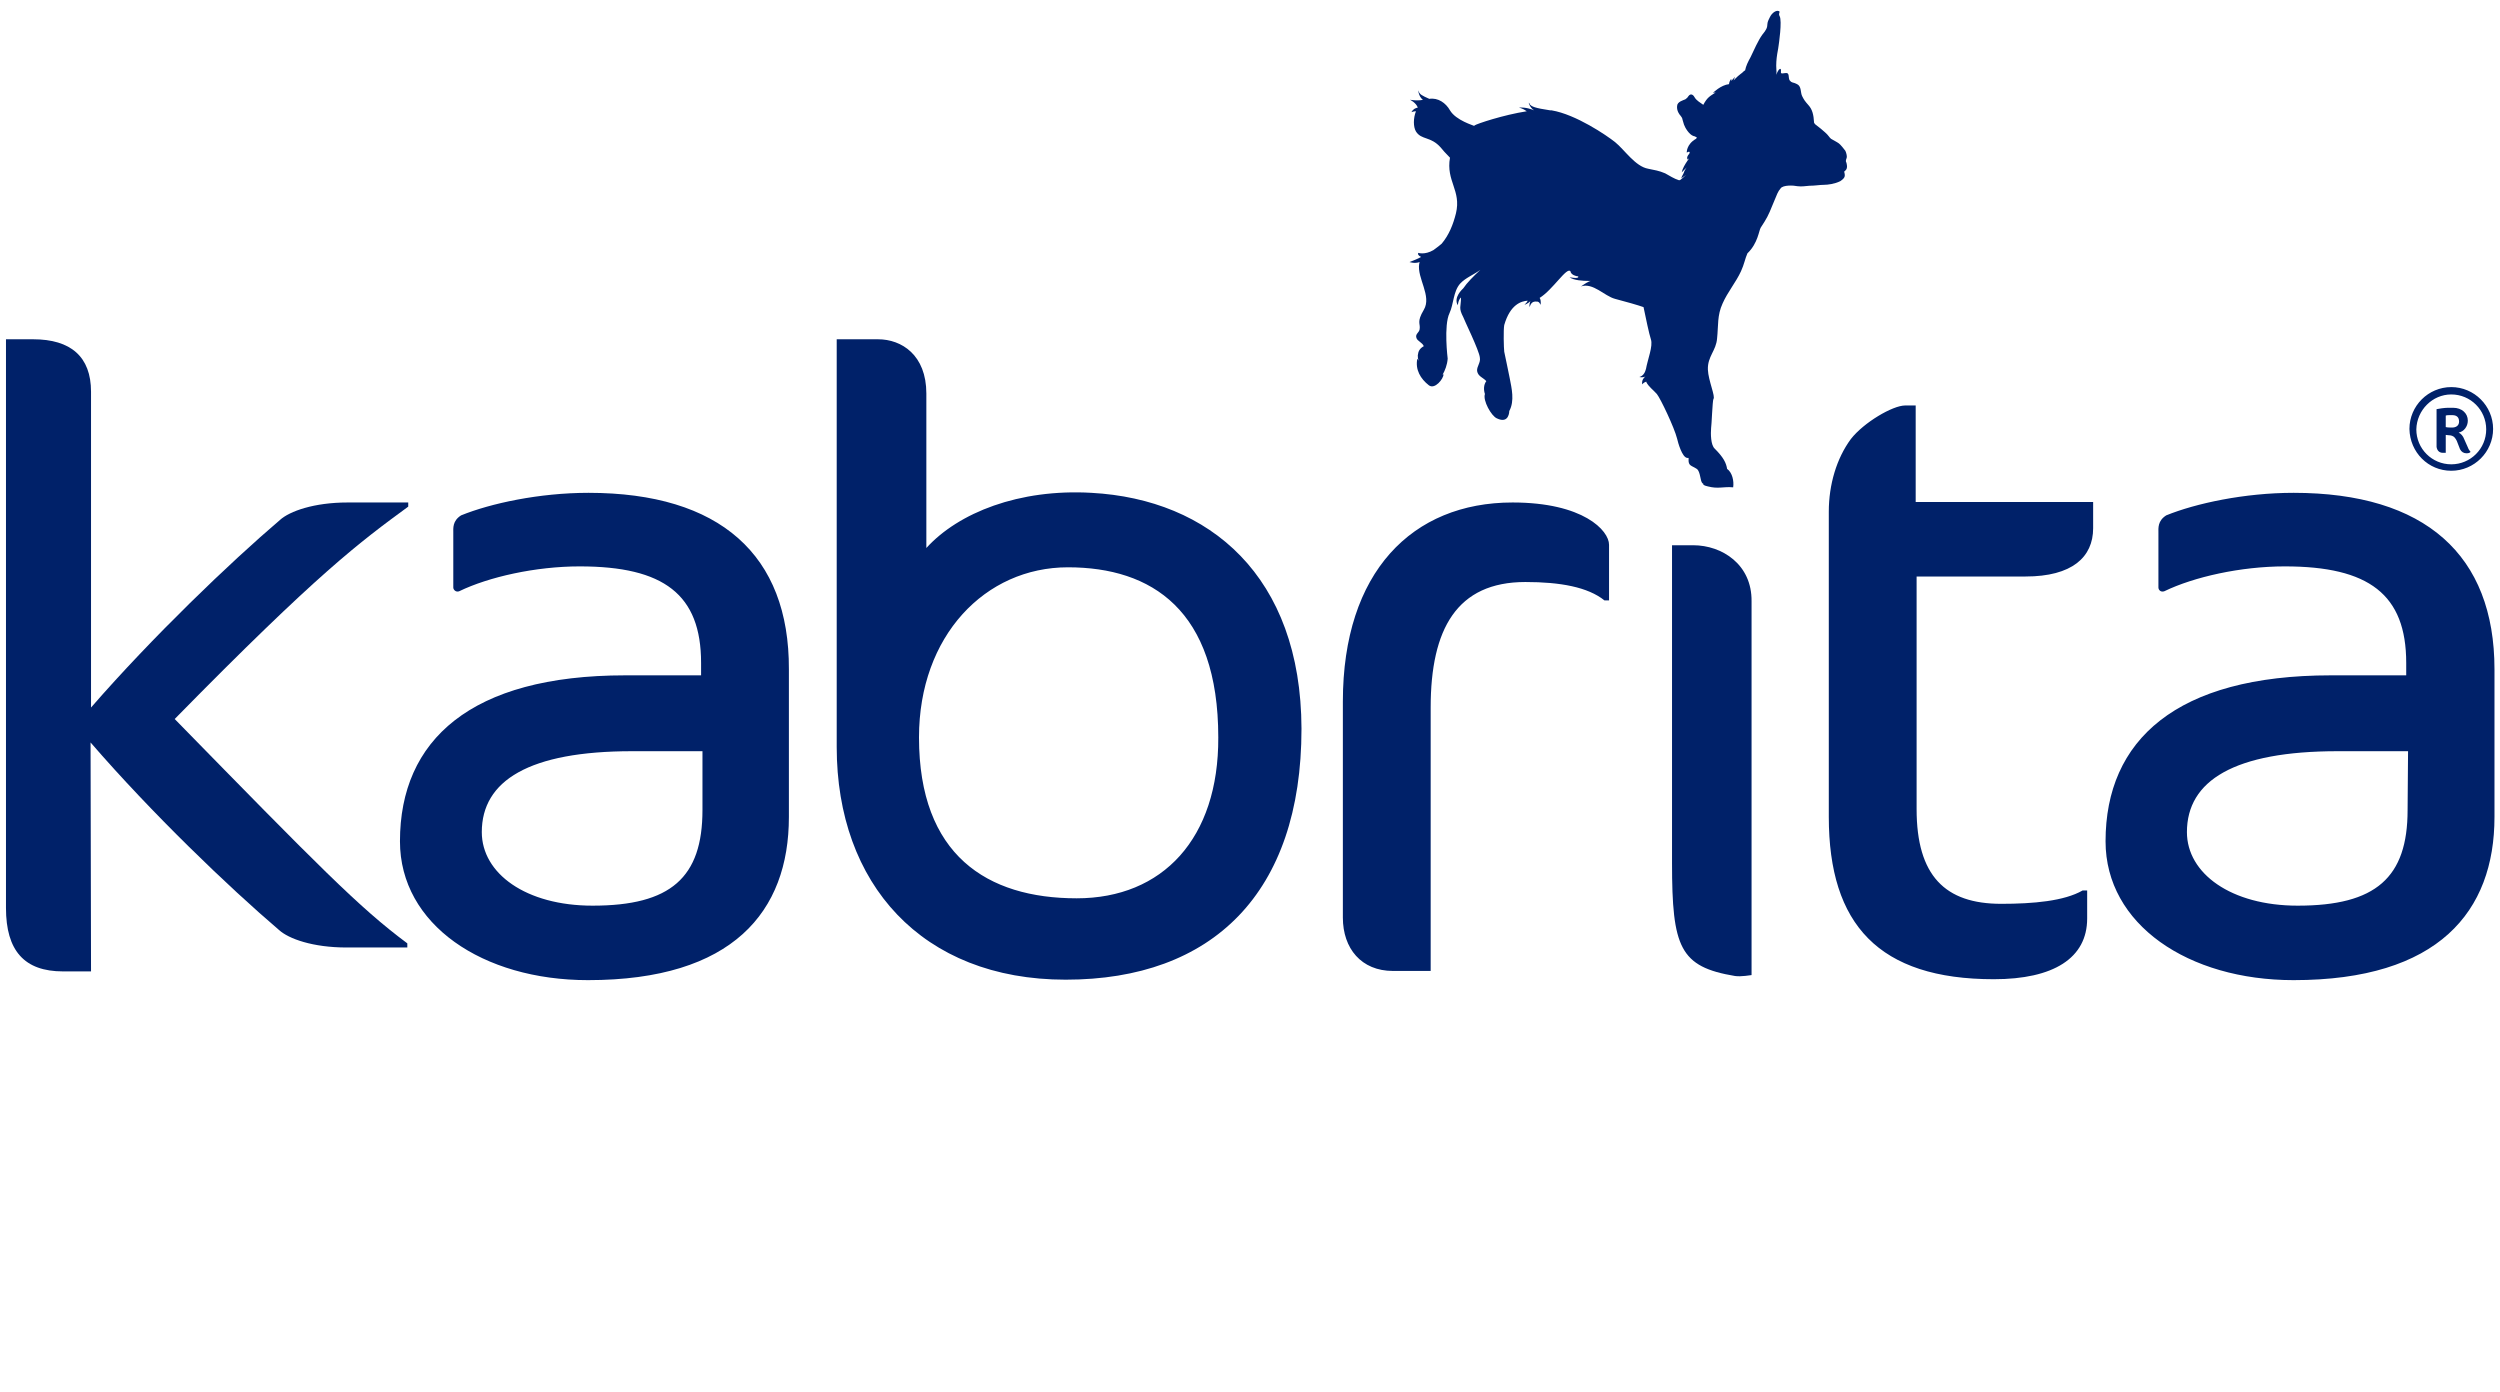
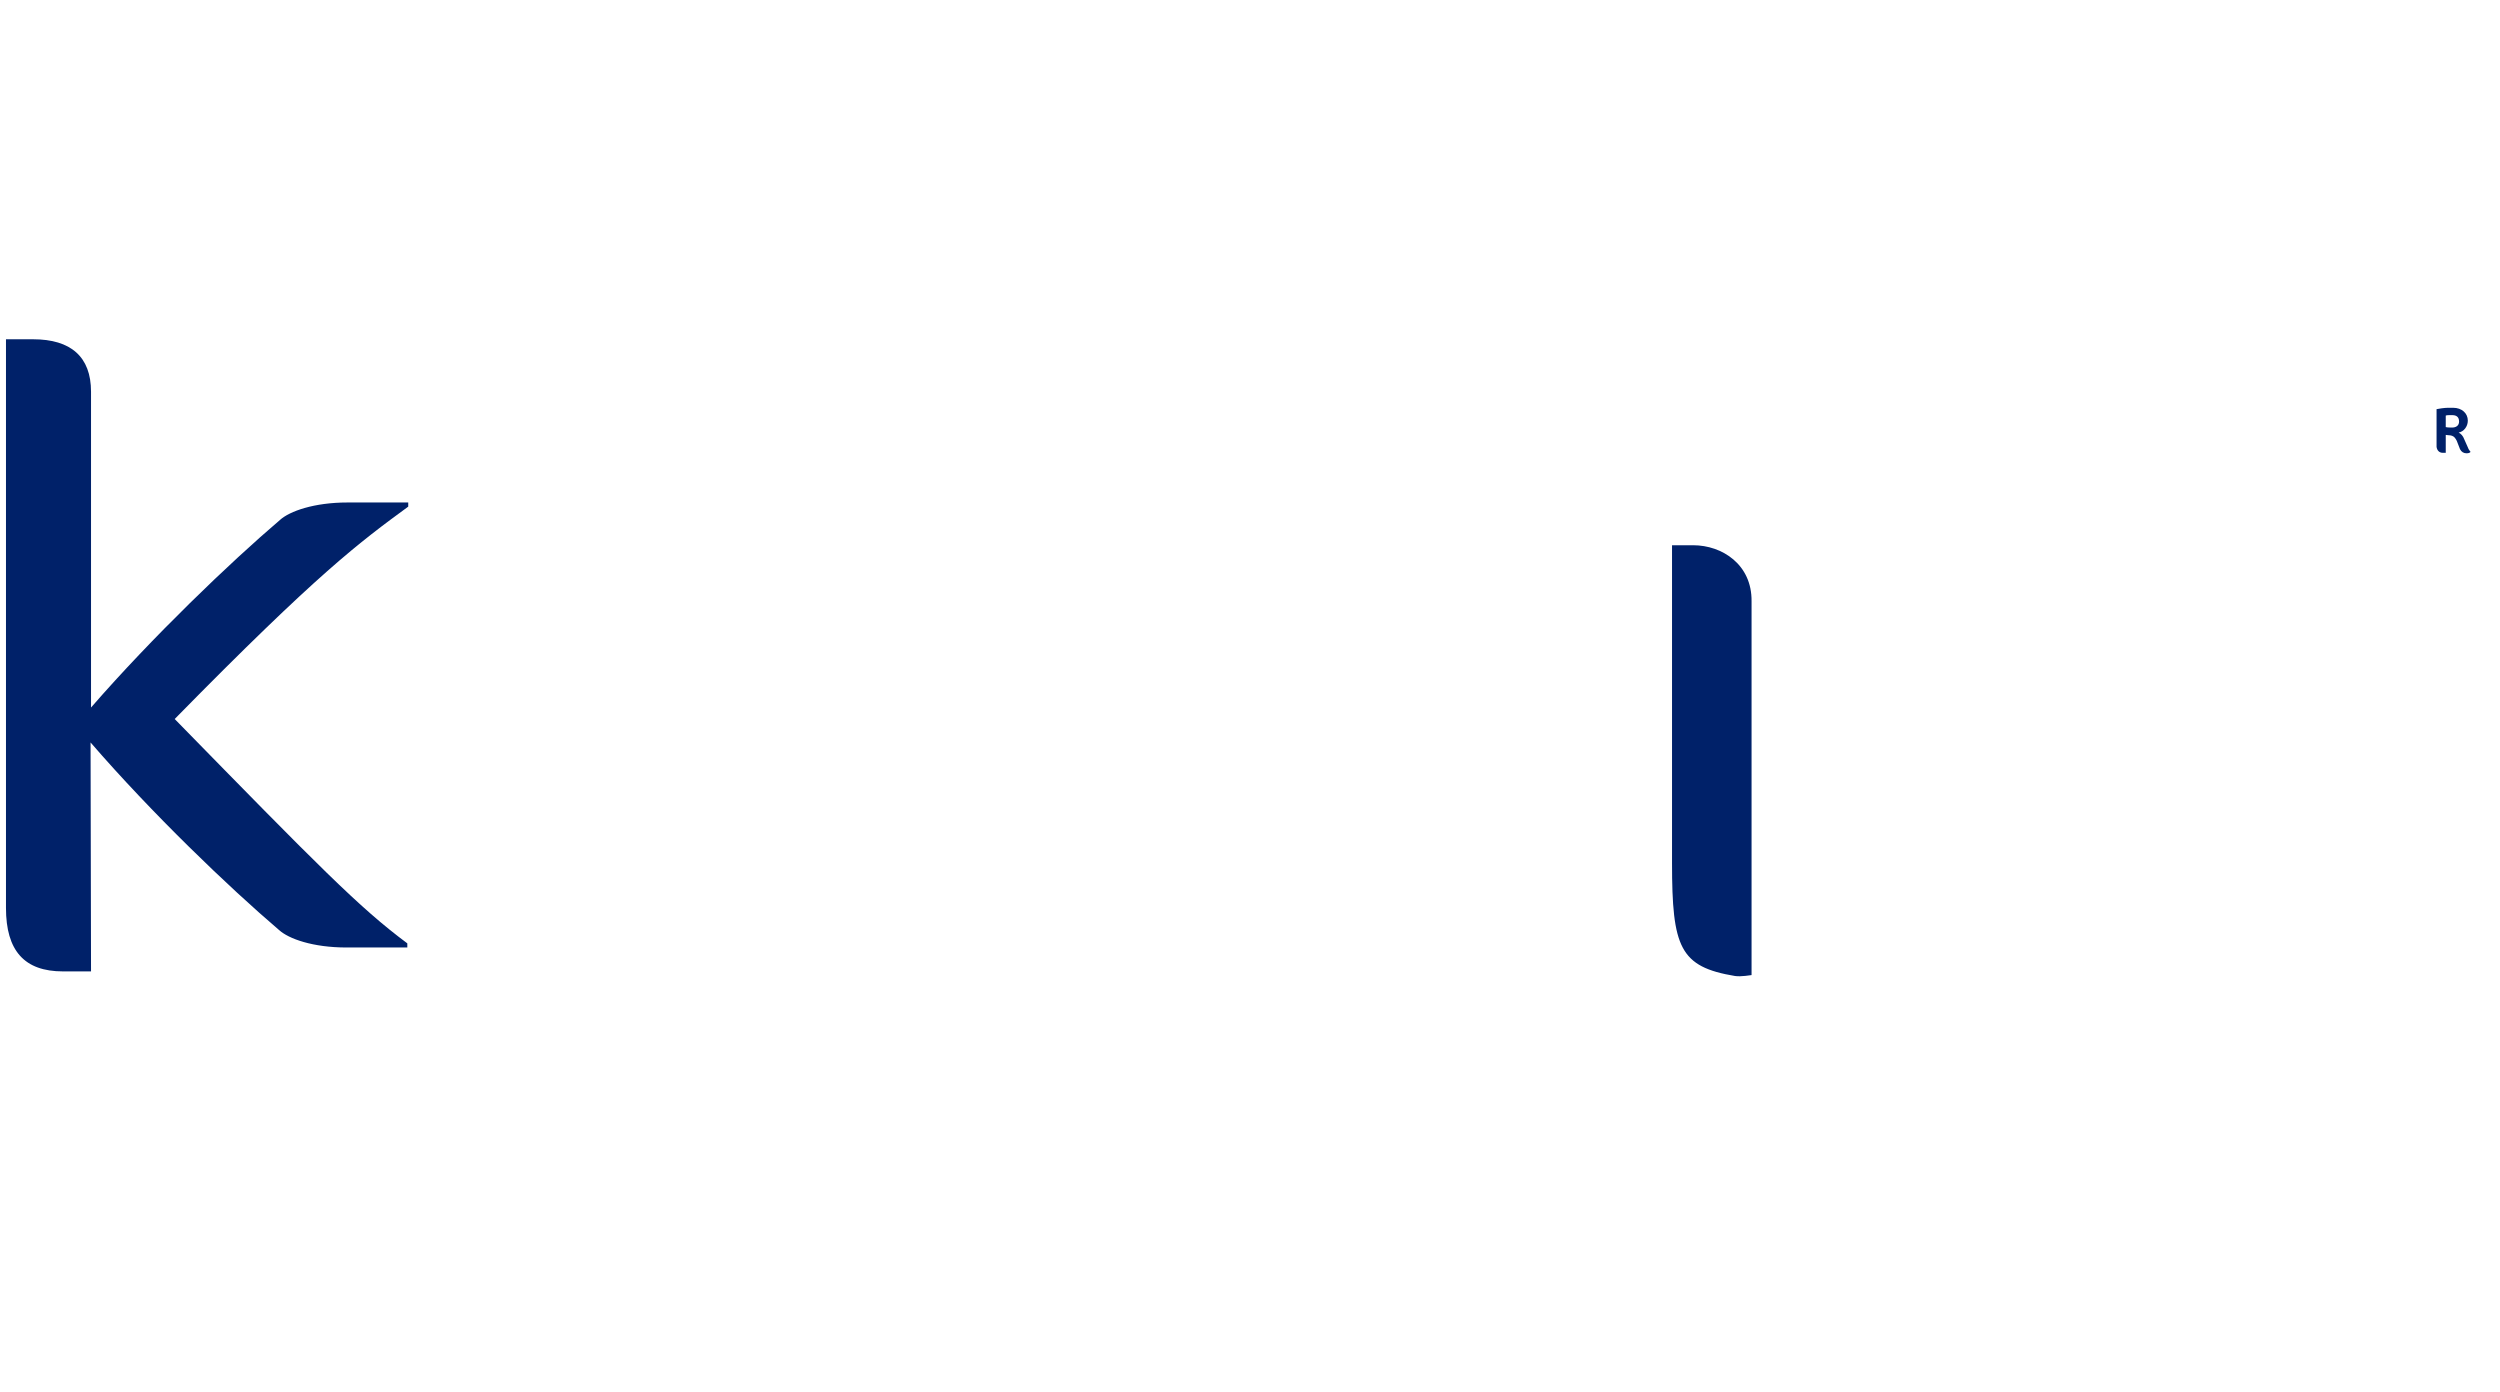
<svg xmlns="http://www.w3.org/2000/svg" id="graphics" viewBox="0 0 543.8 302.8">
  <style>.st0{fill:#002169}</style>
  <path d="M368.3 118.6h-4.6v69.1c0 18.4 1.7 22.6 13.7 24.6 1.3.2 3.5-.2 3.6-.2v-81.3c.1-8-6.4-12.2-12.7-12.2zM38 156.4c31.3-31.9 40.3-38.5 50.8-46.2v-.9H75.6c-7.3 0-12.6 1.9-14.7 3.8-10.9 9.3-27.7 25.4-41.1 40.8V85.2c0-7.6-4.4-11.4-12.6-11.4H1.3v123.7c0 9.3 4 13.8 12.4 13.8h6.1l-.1-49.8c13.4 15.5 30.1 31.5 41 40.8 2.1 1.9 7.3 3.8 14.7 3.8h13.2v-.9c-10.5-7.8-19.4-16.9-50.6-48.8z" class="st0" />
-   <path d="M128 107.2c-10.7 0-21.3 2.3-27.7 4.9-1.9 1.2-1.7 2.8-1.7 3.8v11.9c0 .5.6 1.1 1.3.8 6.4-3.1 16.6-5.4 26.2-5.4 18.3 0 26.4 6.1 26.4 21v2.7H136c-33.6 0-49 14.1-49 36.1 0 18.1 18 30.2 40.9 30.2 31.5 0 43.7-14.9 43.7-35.5v-32.1c.1-24.9-15-38.4-43.6-38.4zm24.8 69c0 14.7-6.9 20.8-23.9 20.8-14.5 0-24.1-7-24.1-16 0-11.2 10.3-17.6 32.7-17.6h15.3v12.8zm346.1-69c-10.7 0-21.3 2.3-27.7 4.9-1.9 1.2-1.7 2.8-1.7 3.8v11.9c0 .5.5 1.1 1.3.8 6.4-3.1 16.6-5.4 26.2-5.4 18.3 0 26.4 6.1 26.4 21v2.7H507c-33.6 0-49 14.1-49 36.1 0 18.1 18 30.2 40.9 30.2 31.5 0 43.7-14.9 43.7-35.5v-32.1c0-24.9-15.1-38.4-43.7-38.4zm24.8 69c0 14.7-6.9 20.8-23.9 20.8-14.5 0-24.1-7-24.1-16 0-11.2 10.3-17.6 32.8-17.6h15.3l-.1 12.8zm-286.3-69c-15.7-.9-28.9 4.3-35.9 12V85.6c0-8.4-5.4-11.8-10.5-11.8h-9v88.7c0 29.7 18.5 50.6 49.8 50.6 31.9 0 51.3-18.8 51.3-54.6-.1-33.2-20-49.9-45.7-51.3zm-3.2 88.2c-19.5 0-34.3-9.4-34.3-35 0-22.1 14.4-37 32.4-37 18.2 0 32.7 9.3 32.7 37 .1 22-12.1 35-30.8 35zm94.8-86.1c-21.8 0-36.9 15.1-36.9 43.3v47c0 6.7 4 11.6 10.9 11.6h8.2v-57.3c0-17.1 5.7-27.3 20.6-27.3 7.6 0 13.6 1.1 17.2 4h1v-12.1c0-3.1-5.6-9.2-21-9.2zm87.7-21.1h-2.3c-2.7 0-9 3.7-11.8 7.3-3.1 4.2-4.8 9.9-4.8 15.8v66.4c0 23.4 10.9 35.3 35.9 35.3 13 0 20.3-4.6 20.3-13.2v-6.1h-1c-4 2.3-10.7 2.9-17.7 2.9-12.2 0-18.4-6.1-18.4-20.6v-50.6h23.7c10.1 0 14.7-4.2 14.7-10.5v-5.7h-38.6v-21zm-15.5-50.7l-.1-.1.3-.3c.6-.5.3-1.5.2-1.8-.2-.3 0-.7.1-1 .1-.3-.1-1.1-.3-1.5-.2-.3-1.1-1.4-1.4-1.6-.4-.3-1.2-.7-1.7-1-.4-.3-.5-.7-1.3-1.4-.4-.4-1.3-1.1-2.2-1.8l-.2-.3c-.1-1.8-.4-2.9-1.2-3.8-.8-.9-1-1.2-1.4-2-.4-.8-.1-2.1-1.1-2.6s-1.1-.2-1.6-.8c-.4-.6.1-1.8-1-1.6-1.1.2-.9 0-.9-.6s-.5-.4-1 .9c-.1.3.1-.4 0-1-.2-2.5.5-4.8.5-5.4 0 0 .8-5.3.2-6.3-.2-.3-.1-.6 0-.9 0-.1-.1-.2-.2-.2-.5-.2-1.4.3-1.9 1.3-.6 1.2-.5 1.1-.6 2-.1.8-.9 1.6-1.1 1.9-.8 1.1-1.9 3.5-2.5 4.8-.6 1.1-1 1.9-1.2 2.9-.4.2-.4.4-1 .8-.8.6-1.5 1.4-1.5 1.4l.3-.8-.8.9s.1-.7-.2-.2c-.3.5-.3.9-.3.9-1.8.2-3.5 1.9-3.5 1.9l.6-.1c-1.2.8-1.8 1-2.7 2.7-.6-.4-1.5-1-1.8-1.5-.3-.6-.9-1.2-1.5-.3-.1.2-.2.3-.6.6-.4.2-1.8.5-1.8 1.5-.1 1 .5 1.8.7 2 .2.2.4.6.4.6s.2.8.4 1.4c.2.6 1.1 2.2 2.1 2.5.2 0 .5.2.7.3 0 .1-.1.2-.2.3-2.1 1.2-2 3-2 3 .8-.5.7.1.5.3-.7.8-.3 1.2-.3 1.2 1-.9-.9 1-1.3 2.8l1.1-1.1c-.1.1-.3.4-.5.8-.2.7-.5.9-.7 1.6 0 0 .9-.7 1.1-.7-.5.2-1.2 1.2-1.6 1.1-1-.3-2.1-1-3-1.5-1.4-.6-2.3-.7-3.7-1-2.8-.5-5.1-4.1-7.2-5.8-1.9-1.5-8.5-6-13.8-6.9h-.3c-3.3-.5-4.1-.8-4.5-1.4v-.1c-.4-.6 0 .9 1 1.5-.5-.2-1.7-.7-3.3-.6 0 0 .9.2 1.7.8-5.1.8-10.8 2.7-11.4 3.1v.1c-.1-.1-4-1.2-5.3-3.4-.9-1.6-2.6-2.8-4.5-2.5-1.6-.7-2.1-1-2.3-1.6-.2-.8-.1 1.1.9 1.8 0 0-.8.3-2.8 0 0 0 1.3.6 1.7 1.7-.5.1-1 .3-1.4 1 0 0 .5-.2 1-.2-.6 1.5-.6 3.4 0 4.4 1.2 1.9 3.2 1 5.4 3.5.3.4 1.1 1.3 2 2.2-.9 5.1 2.5 7.1 1.3 12.1-.6 2.4-1.5 4.7-3.1 6.6-.3.3-1 .8-1.8 1.4-1.9 1.1-3.3.6-3.3.6-.1.3-.1.5.6.9-.7.4-1.5.7-2.5 1.1 0 0 1.1.4 2.2 0 0 .1-.1.3-.1.4-.5 3.1 2.8 7 1 10-1.6 2.7-.7 2.9-.9 4.2-.1.8-1 1-.7 1.9.2.7 1.3 1 1.6 1.8-.9.5-1.2 1.1-1.3 2 0 .3 0 .7.2 1.2-.1-.2-.2-.3-.3-.5-.5 2.4.7 4.4 2.5 5.8 1.3 1 3.2-1.4 3.2-2.4 0 0-.1.1-.2.1.5-.9 1-2.1 1.1-3.5 0 0-.9-7.2.4-9.9.9-1.9.8-4.7 2.3-6.4 1.2-1.3 2.9-1.9 4.4-3-1.5 1.4-2.9 2.8-3.7 4-.2.2-2.2 2-1.2 3.7 0 0 .1-1.2.7-1.7 0 2.1-.6 2.2.5 4.3 0 .2 3.5 7.3 3.6 8.8.2 1.1-.7 1.9-.6 2.9.2 1.2 1.3 1.4 2 2.2-.6.8-.6 1.9-.3 2.8-.5 1.4 1.4 4.8 2.6 5.3 2.7 1.3 2.7-1.6 2.7-1.6 1.2-2.2.5-5 .1-7.1-.2-.9-1-5-1.2-5.8-.1-.8-.2-4.7 0-5.8 1.3-4.5 3.7-5.2 5.1-5.3-.1.3-.4.6-.7.9 0 0 .7-.2 1.3-.8-.3.6-.2 1.3-.2 1.3.3-.8.6-1.3 1.6-1.2.2 0 .5 0 .8.7 0 0 .2-.9-.2-1.5 2.9-1.8 5.9-6.8 6.7-5.8.1.8 1.3 1.1 1.6 1.1.1 0 .1 0 .1.1.1.5-1.9.1-1.9.1.9.7 3 .8 4.1.8h.7c-.1 0-.3 0-.5.1-.7.3-1.8 1.1-1.8 1.1 2.6-.9 5.1 2.1 7.4 2.7 2.3.6 5.1 1.4 6.2 1.8.5 2.4 1.2 5.8 1.6 7 .5 1.5-.7 4.3-1.1 6.6v-.1c-.2.9-.7 1.5-1.4 1.7 0 0 .6.2 1.3-.1-.4.3-.8.8-.7 1.7 0 0 .3-.4.9-.6v.1c.5 1 1.5 1.7 2.3 2.6.8 1 3.8 7.3 4.4 9.7.2.9 1.1 4.1 2.2 4.2h.3v.2c-.1 1.6.6 1.4 1.8 2.2.8.6.7 2.6 1.2 3.1 0 0 .1.1.2.1-.1.2.1.4 1 .6 2.3.6 3.3 0 5.5.2.2-1.4-.2-3.2-1.3-4v.1c-.2-1.4-.8-2.6-2.7-4.5-.9-.8-.9-3.3-.8-4.5.1-.4.3-5.9.5-6.3.5-.5-1.1-4-1.2-6.4-.1-2.9 1.8-4.1 2-6.8.3-2.8 0-5 1.2-7.6 1.1-2.5 2.9-4.6 4-7 .7-1.5.9-2.8 1.4-3.9 2.3-2.2 2.5-5 2.9-5.6 1.3-2 1.6-2.5 2.6-5 1-2.4 1.1-2.8 1.7-3.5.5-.8 2.8-.7 3.7-.5 1 .1 1.4 0 2.6-.1 1.2 0 2.2-.2 3.1-.2.9 0 2.4-.2 3.6-.8 1.2-.8 1-1.2.9-1.9zm132 64.9c5 0 9.1-4.1 9.1-9.1s-4.1-9.1-9.1-9.1-9.1 4.1-9.1 9.1c.1 5.1 4.1 9.1 9.1 9.1zm0-16.6c4.2 0 7.6 3.4 7.6 7.6s-3.4 7.6-7.6 7.6-7.6-3.4-7.6-7.6c.1-4.2 3.5-7.6 7.6-7.6z" class="st0" />
  <path d="M531.4 98.5h.6v-3.9c.2 0 .5.1 1 .1.5.1.9.2 1.4 1.2l.7 1.8c.3.6.8.9 1.4.9.5 0 .7-.1.9-.3-.1-.2-.4-.4-.6-1l-.8-1.8c-.2-.6-.7-1.2-1.2-1.4 1.1-.2 2-1.3 2-2.6 0-1.6-1.3-2.8-3.2-2.8h-1.1c-.7 0-2.1.2-2.5.3v8.2c.1.7.5 1.3 1.4 1.3zm.6-8.1c.2-.1.7-.1.9-.1h.5c.8 0 1.5.3 1.5 1.4 0 .9-.7 1.3-1.5 1.3-.5 0-1 0-1.4-.1v-2.5z" class="st0" />
</svg>